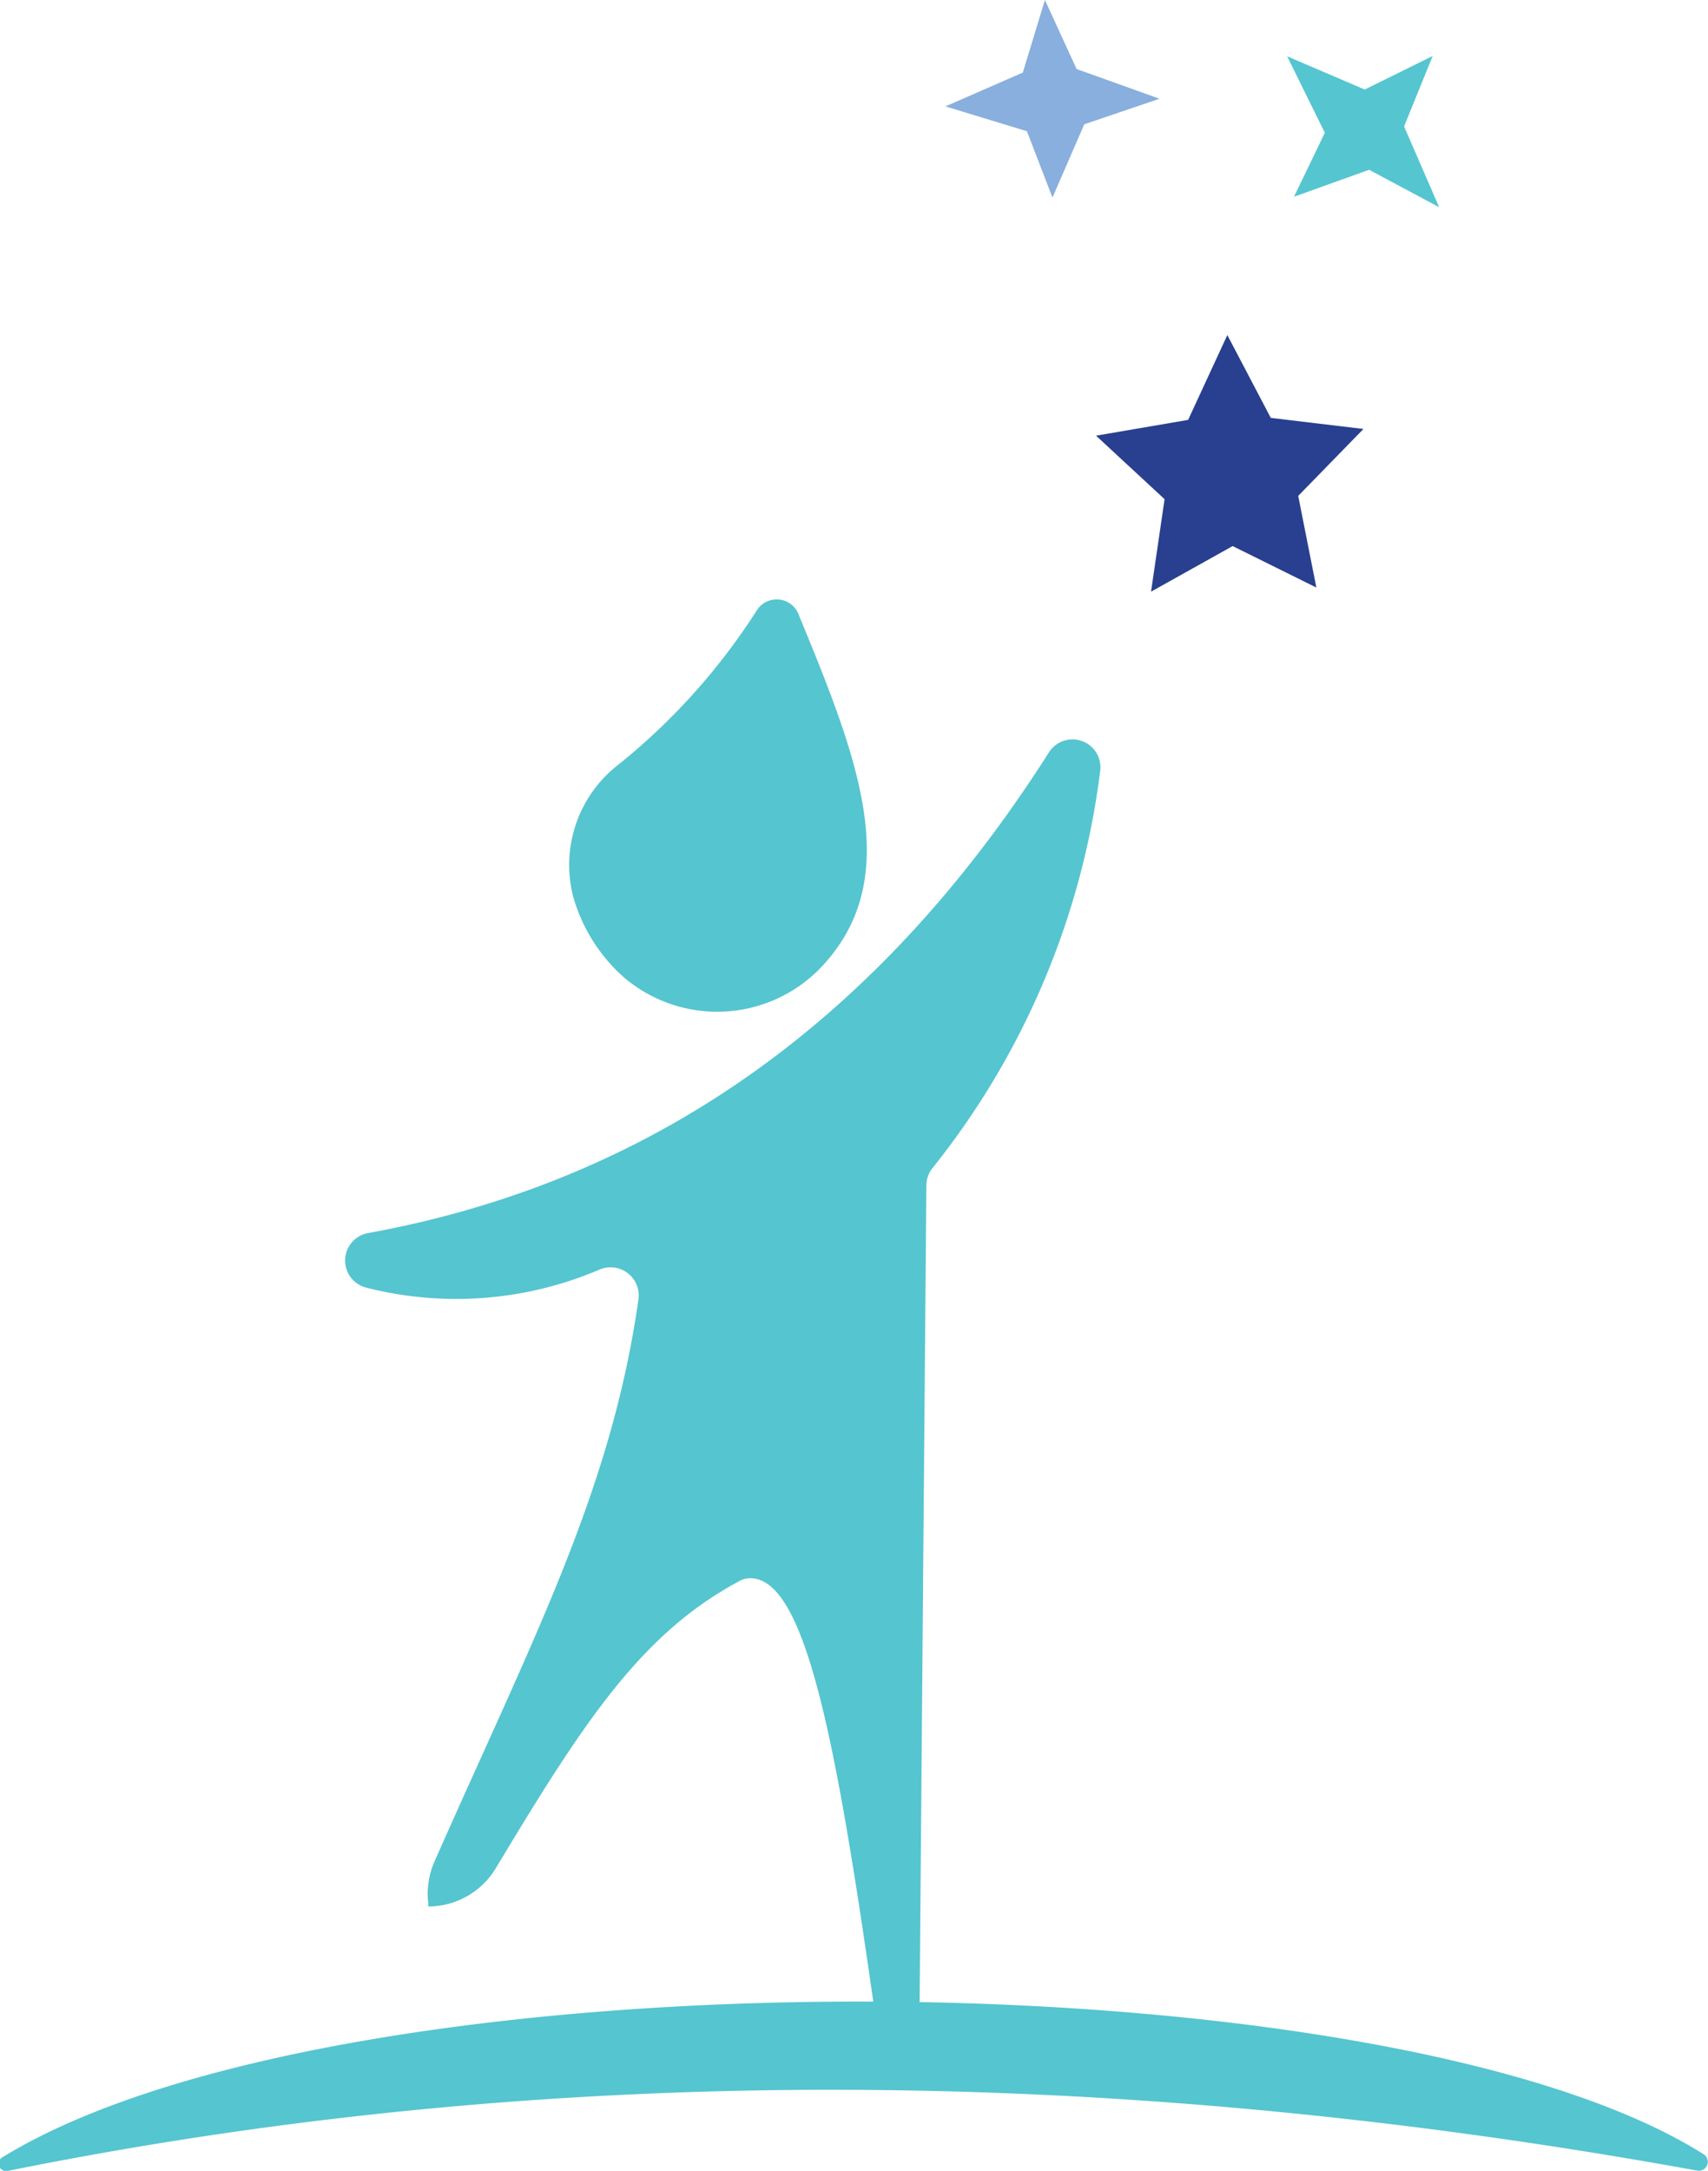
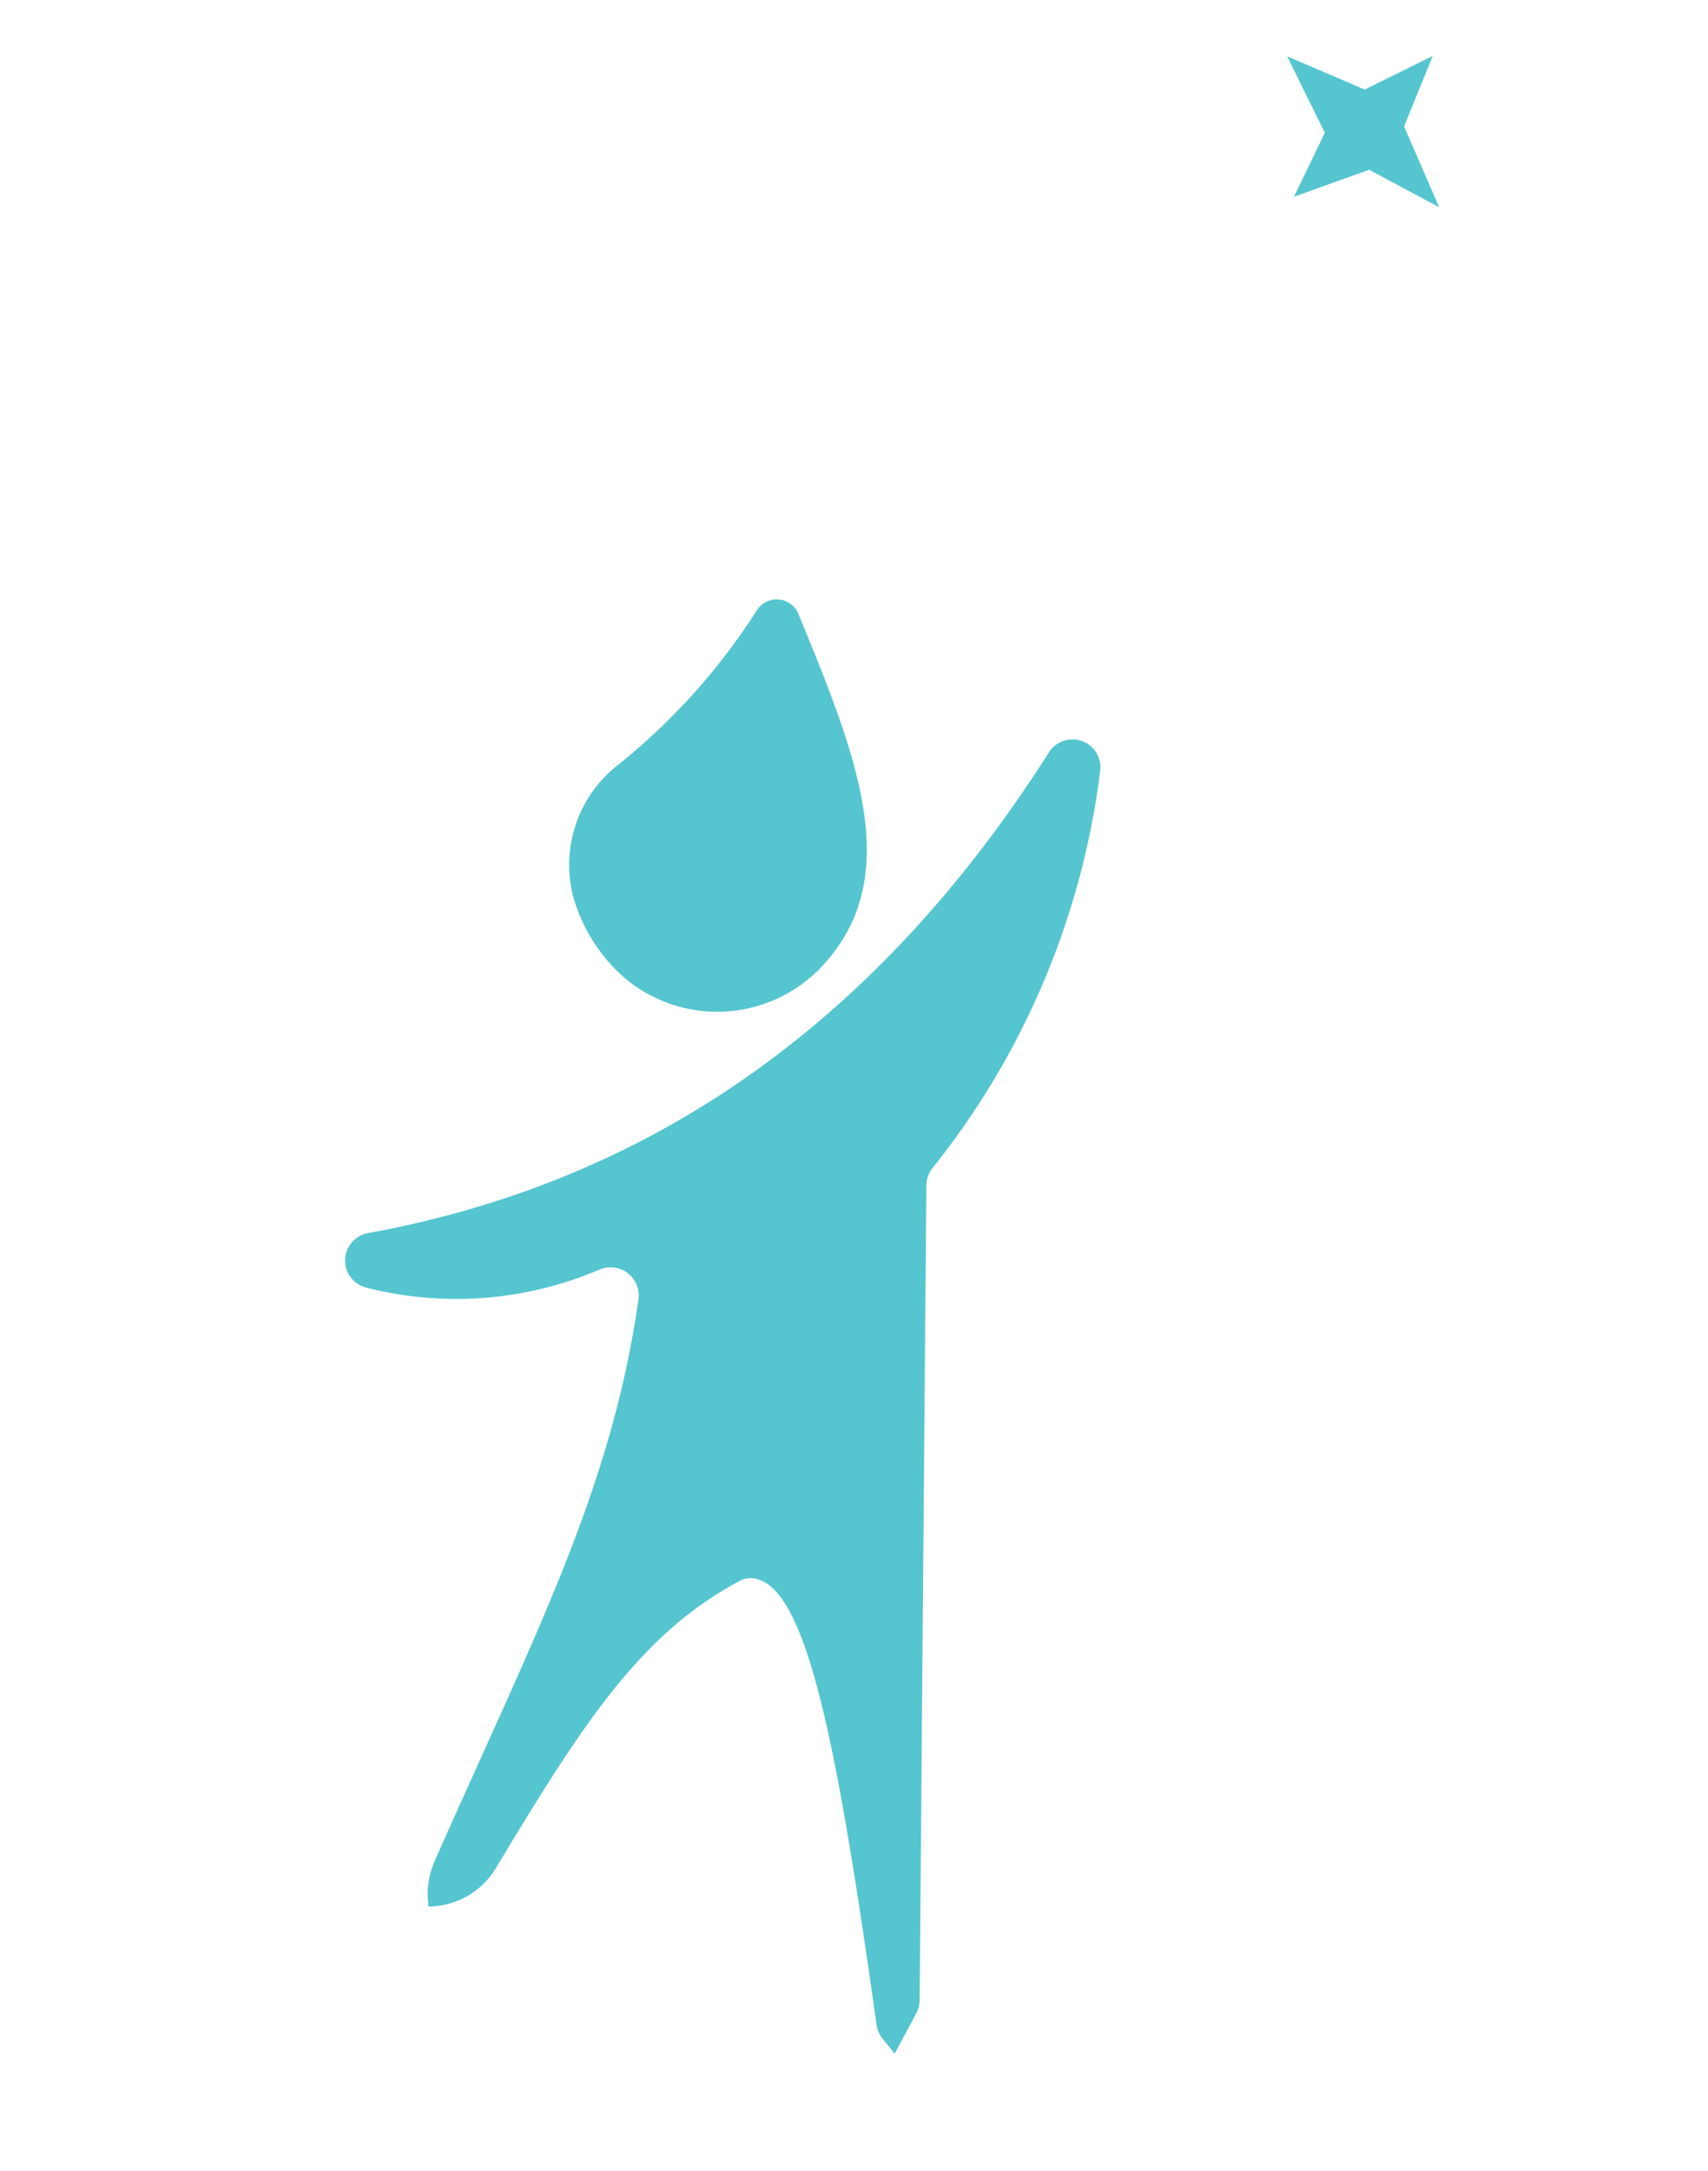
<svg xmlns="http://www.w3.org/2000/svg" viewBox="0 0 145.05 184.26">
  <defs>
    <style>.cls-1{fill:#88afdd;}.cls-2{fill:#55c5d0;}.cls-3{fill:#293f8f;}</style>
  </defs>
  <g id="Layer_2" data-name="Layer 2">
    <g id="Layer_1-2" data-name="Layer 1">
-       <polygon class="cls-1" points="88.74 0 86.86 6.16 80.29 9.03 87.21 11.14 89.38 16.77 92.08 10.55 98.47 8.38 91.43 5.86 88.74 0" />
      <polygon class="cls-2" points="121.67 4.75 115.9 7.6 109.31 4.78 112.51 11.27 109.89 16.7 116.27 14.41 122.22 17.59 119.24 10.73 121.67 4.75" />
-       <polygon class="cls-3" points="97.75 50.22 98.9 42.37 93.08 36.98 100.9 35.64 104.23 28.44 107.92 35.47 115.79 36.41 110.25 42.09 111.79 49.87 104.68 46.35 97.75 50.22" />
      <path class="cls-2" d="M64.3,51.76A54.16,54.16,0,0,1,52.48,64.93a10.76,10.76,0,0,0-3.79,11.22,14.38,14.38,0,0,0,4.24,6.76,12.21,12.21,0,0,0,17.24-1.29c6.58-7.53,2.57-17.55-2.41-29.61A2,2,0,0,0,64.3,51.76Z" />
      <path class="cls-2" d="M89.08,63.86c-14,22-32.86,36.25-57.81,40.8a2.37,2.37,0,0,0-.18,4.63,30.94,30.94,0,0,0,19.8-1.52,2.39,2.39,0,0,1,3.33,2.51C51.92,126.53,45.29,139,36.9,158a6.77,6.77,0,0,0-.53,3.55l0,.27h0a6.7,6.7,0,0,0,5.73-3.24c7.36-12.23,12.25-19.84,20.6-24.33a2,2,0,0,1,.86-.29c4.85-.29,7.48,13.81,10.88,37.9a2.41,2.41,0,0,0,.54,1.22l1,1.23,1.84-3.44a2.49,2.49,0,0,0,.28-1.1l.57-69.18a2.4,2.4,0,0,1,.51-1.43A67.22,67.22,0,0,0,93.43,65.45,2.37,2.37,0,0,0,89.08,63.86Z" />
-       <path class="cls-2" d="M.3,183.05c29-17.7,117.31-17.33,144.41-.18a.76.76,0,0,1-.57,1.37c-49-8.91-96.82-9.38-143.36,0A.64.64,0,0,1,.3,183.05Z" />
    </g>
  </g>
</svg>